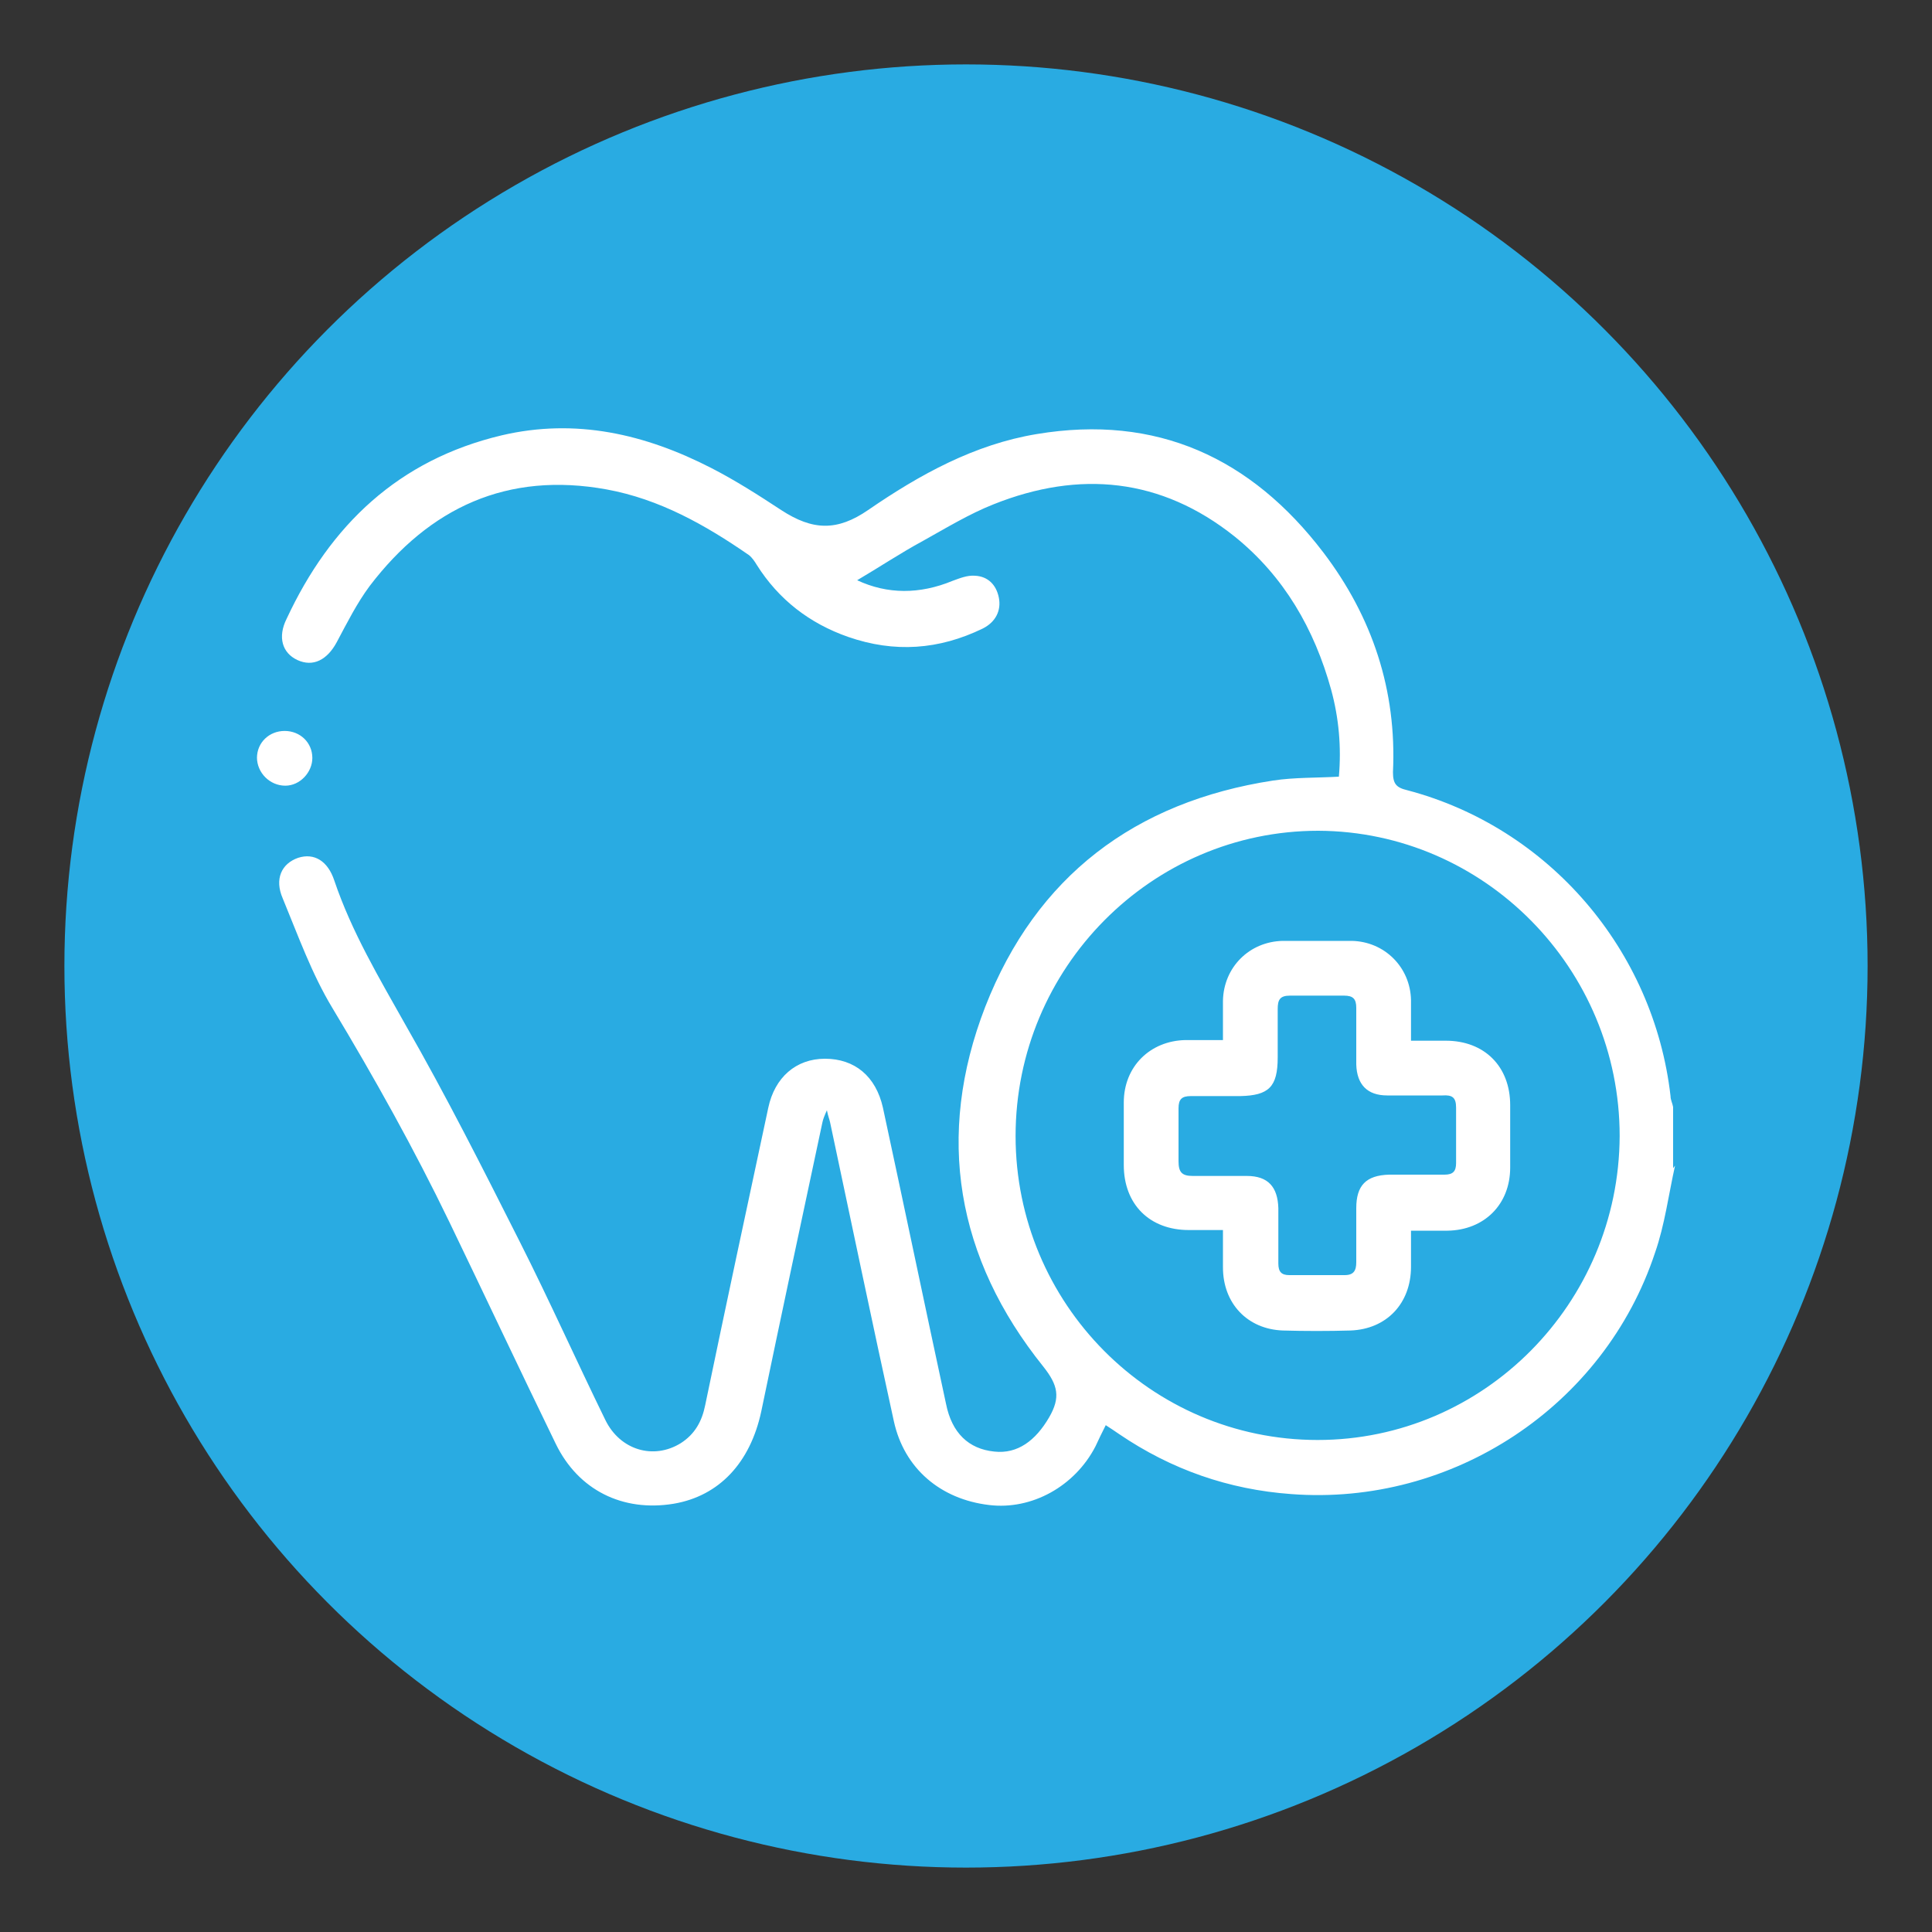
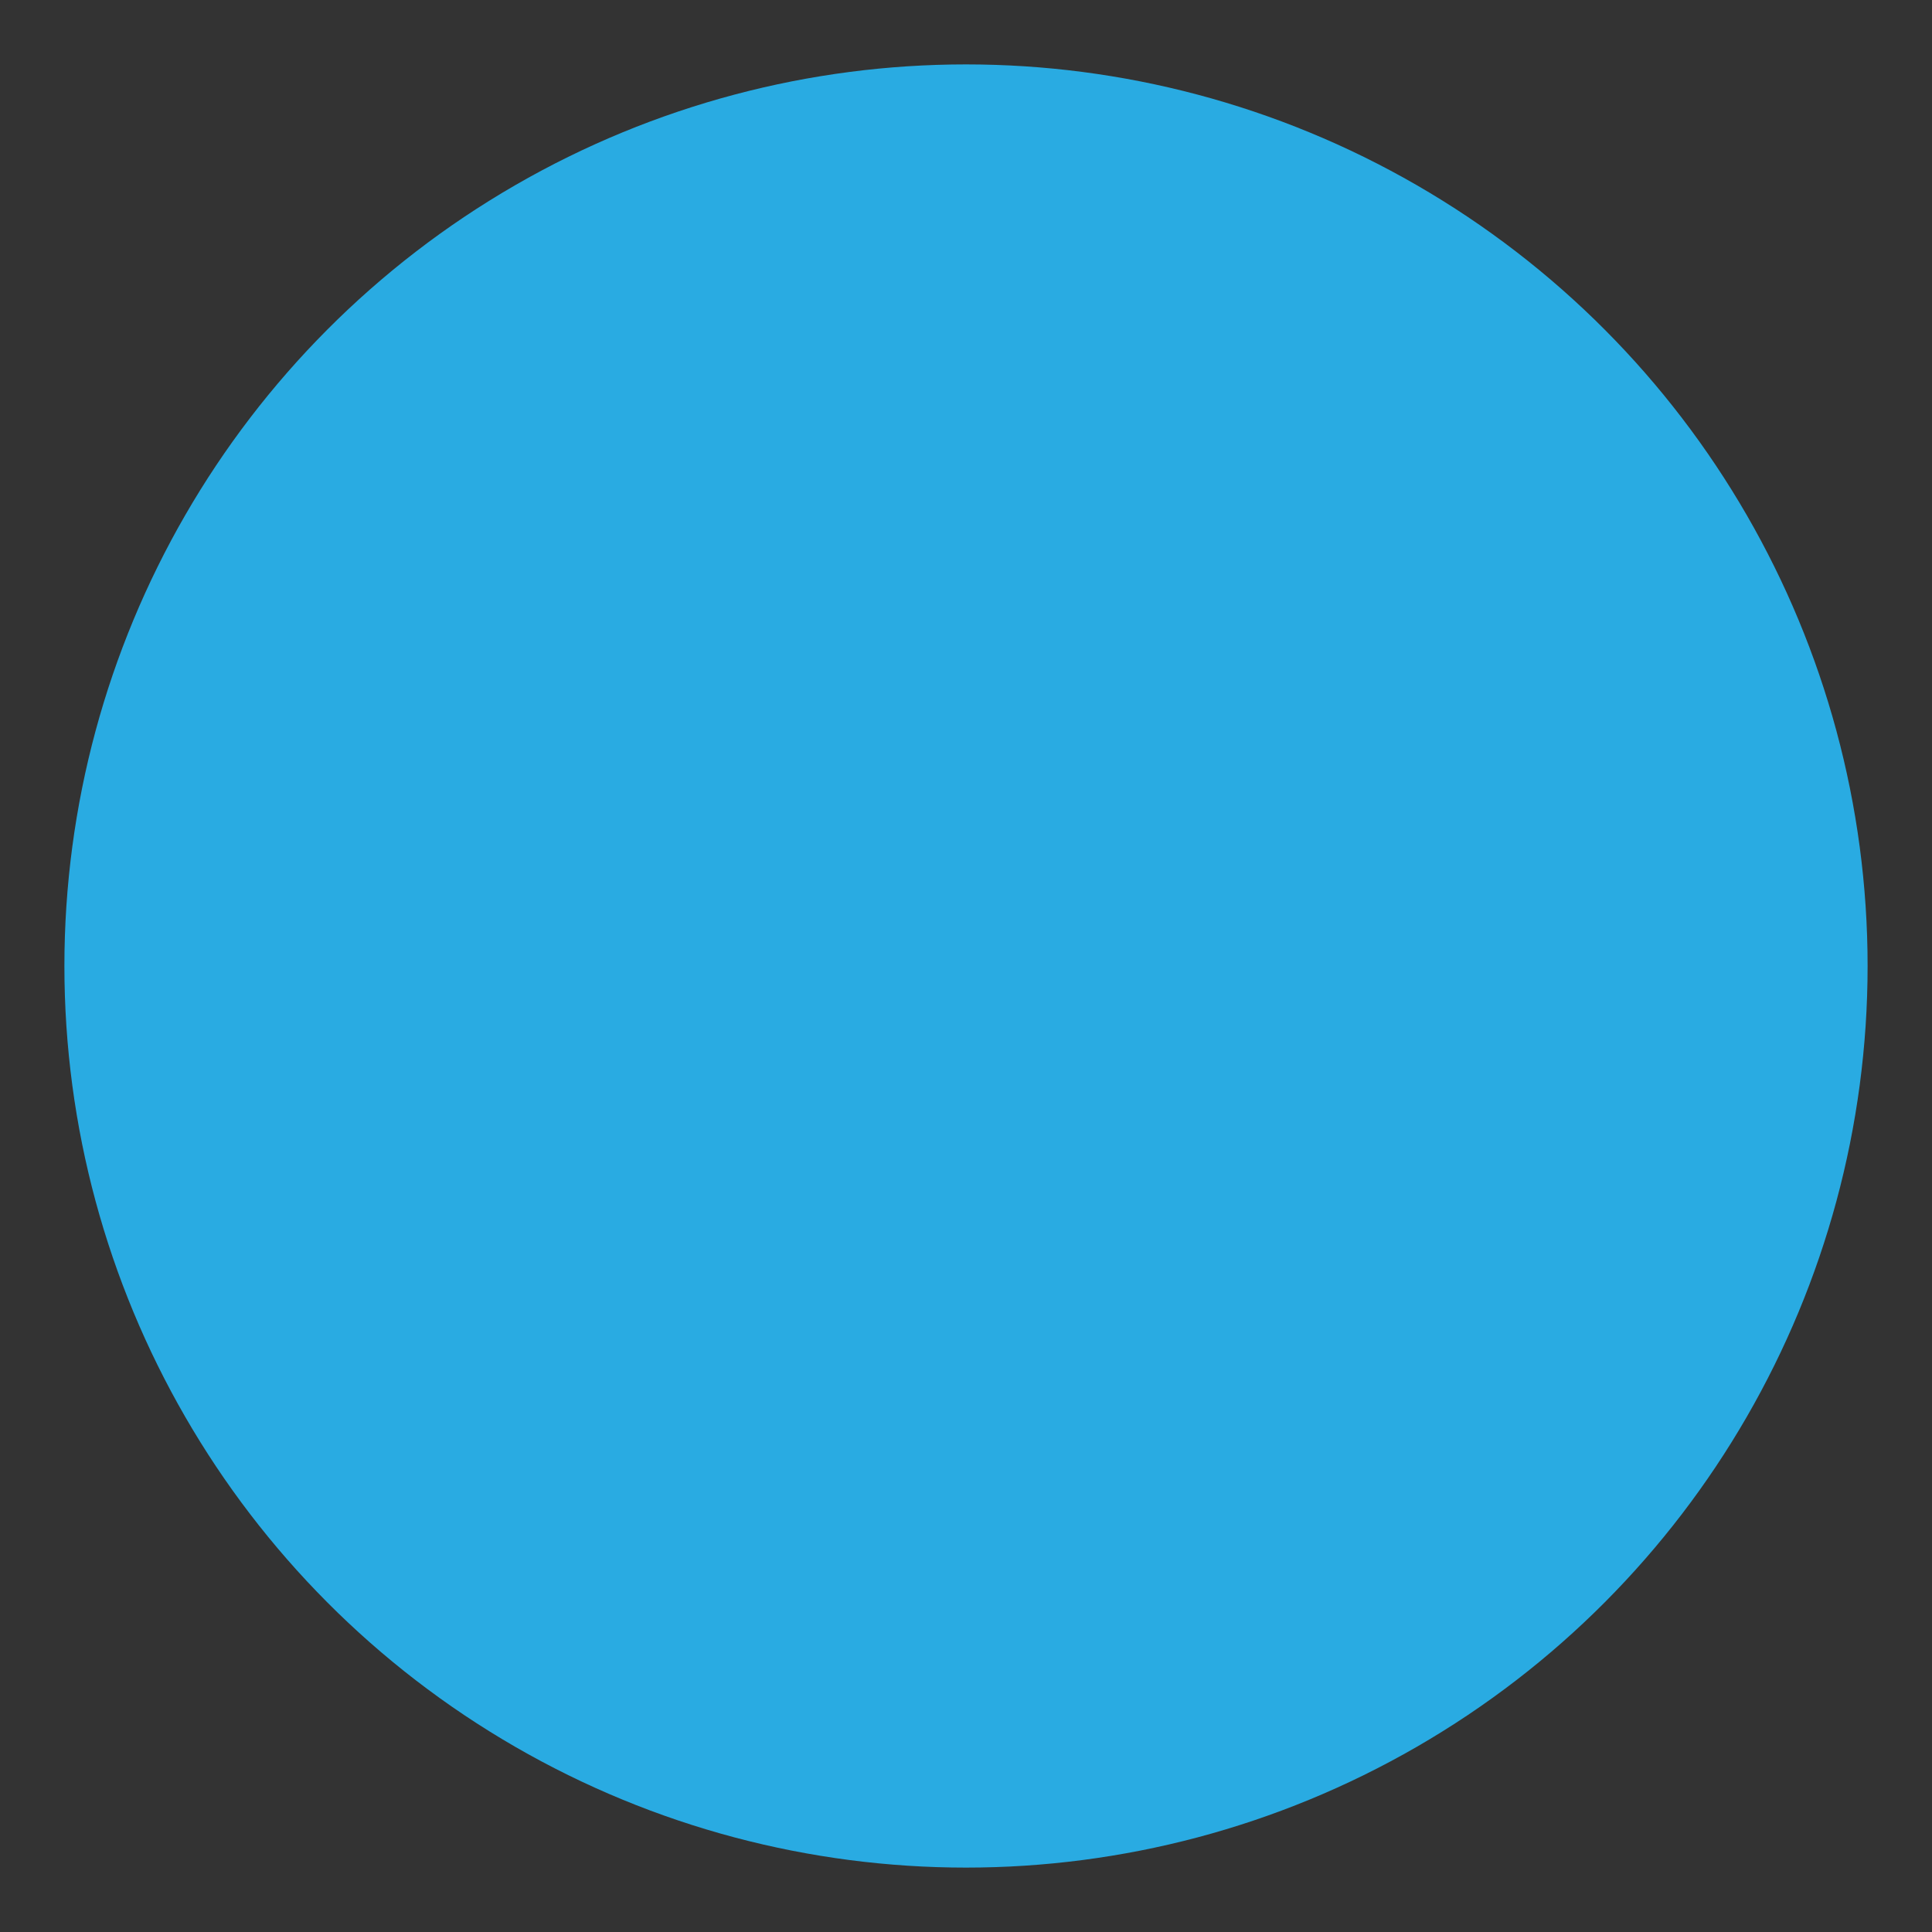
<svg xmlns="http://www.w3.org/2000/svg" id="Livello_1" data-name="Livello 1" viewBox="0 0 30 30">
  <rect x="0" y="0" width="30" height="30" fill="#333333" stroke="none" />
  <defs>
    <style>
      .cls-1 {
        fill: #fff;
      }

      .cls-2 {
        fill: #29abe2;
      }
    </style>
  </defs>
  <circle class="cls-2" cx="15" cy="15" r="14" />
-   <path class="cls-1" d="m26.01,18.1c-.1.45-.16.92-.31,1.35-.79,2.39-3.15,3.94-5.65,3.75-.97-.07-1.86-.38-2.67-.93-.06-.04-.13-.09-.21-.14-.06.12-.11.22-.16.33-.32.62-.99.99-1.65.91-.76-.09-1.32-.57-1.48-1.3-.34-1.55-.66-3.09-.99-4.64-.01-.05-.03-.09-.05-.19-.04.09-.06.14-.07.19-.32,1.5-.64,3-.95,4.49-.17.79-.65,1.31-1.36,1.43-.79.13-1.48-.21-1.83-.93-.56-1.15-1.1-2.3-1.65-3.44-.55-1.14-1.17-2.25-1.82-3.33-.32-.53-.53-1.12-.77-1.7-.13-.3-.02-.54.24-.63.25-.08.46.05.56.35.27.8.7,1.52,1.11,2.25.63,1.1,1.2,2.23,1.77,3.36.46.91.88,1.85,1.33,2.77.23.47.75.62,1.17.36.22-.14.33-.34.38-.59.32-1.54.65-3.08.98-4.62.1-.47.43-.76.88-.76.46,0,.79.27.9.76.33,1.53.65,3.07.98,4.6.09.45.35.7.75.74.36.04.64-.17.85-.53.18-.31.14-.5-.09-.79-1.35-1.68-1.68-3.58-.9-5.59.79-2.02,2.32-3.18,4.47-3.51.33-.05.67-.04,1.02-.06.04-.46,0-.91-.12-1.35-.26-.94-.73-1.76-1.5-2.38-1.14-.91-2.41-1.03-3.74-.5-.38.15-.74.37-1.1.57-.35.19-.68.41-1.02.61.47.22.97.22,1.48.01.11-.04.23-.09.35-.08.2.01.33.14.37.34.04.2-.05.38-.25.48-.68.33-1.37.38-2.09.13-.6-.21-1.08-.58-1.42-1.12-.03-.05-.07-.11-.12-.15-.68-.47-1.39-.87-2.21-1.02-1.54-.28-2.75.28-3.68,1.5-.2.27-.35.57-.51.87-.15.28-.37.39-.61.28-.24-.11-.31-.36-.17-.64.68-1.46,1.74-2.47,3.34-2.85,1.15-.27,2.23-.02,3.26.51.37.19.73.42,1.08.65.49.32.87.33,1.35,0,.8-.55,1.65-1.02,2.62-1.18,1.86-.31,3.33.37,4.45,1.84.76,1,1.14,2.14,1.08,3.41,0,.18.05.24.22.28,2.2.58,3.83,2.48,4.09,4.75,0,.06.03.11.04.17v.95Zm-5.55,4.26c2.58,0,4.68-2.12,4.69-4.72,0-2.6-2.1-4.73-4.68-4.74-2.59,0-4.7,2.13-4.7,4.74,0,2.6,2.1,4.72,4.69,4.72ZM3.99,11.76c0,.24.2.44.44.44.23,0,.42-.21.42-.43,0-.24-.19-.42-.43-.42-.24,0-.43.18-.43.42Zm15,4.4c0-.23,0-.42,0-.62.01-.52.41-.92.93-.93.36,0,.72,0,1.07,0,.51.01.91.41.92.92,0,.2,0,.4,0,.63.19,0,.37,0,.54,0,.6,0,1,.4,1,1,0,.32,0,.64,0,.97,0,.57-.4.97-.97.98-.18,0-.37,0-.57,0,0,.21,0,.38,0,.56,0,.57-.38.97-.94.99-.35.01-.7.01-1.05,0-.55-.02-.93-.42-.93-.98,0-.18,0-.37,0-.58-.19,0-.36,0-.53,0-.61,0-1.01-.4-1.01-1.01,0-.32,0-.64,0-.97,0-.56.41-.96.96-.97.18,0,.37,0,.58,0Zm.86,3.01c0,.15,0,.3,0,.45,0,.13.05.18.17.18.29,0,.57,0,.86,0,.14,0,.18-.07.18-.2,0-.28,0-.56,0-.84,0-.35.15-.51.51-.52.29,0,.57,0,.86,0,.13,0,.18-.05.18-.18,0-.29,0-.57,0-.86,0-.16-.06-.2-.21-.19-.29,0-.57,0-.86,0-.31,0-.47-.17-.48-.48,0-.29,0-.59,0-.88,0-.14-.05-.19-.19-.19-.28,0-.56,0-.84,0-.16,0-.19.07-.19.21,0,.25,0,.5,0,.75,0,.46-.14.59-.58.6-.26,0-.52,0-.77,0-.14,0-.19.05-.19.19,0,.27,0,.54,0,.82,0,.17.05.23.22.23.28,0,.56,0,.84,0,.33,0,.48.17.49.5,0,.14,0,.29,0,.43Z" />
</svg>